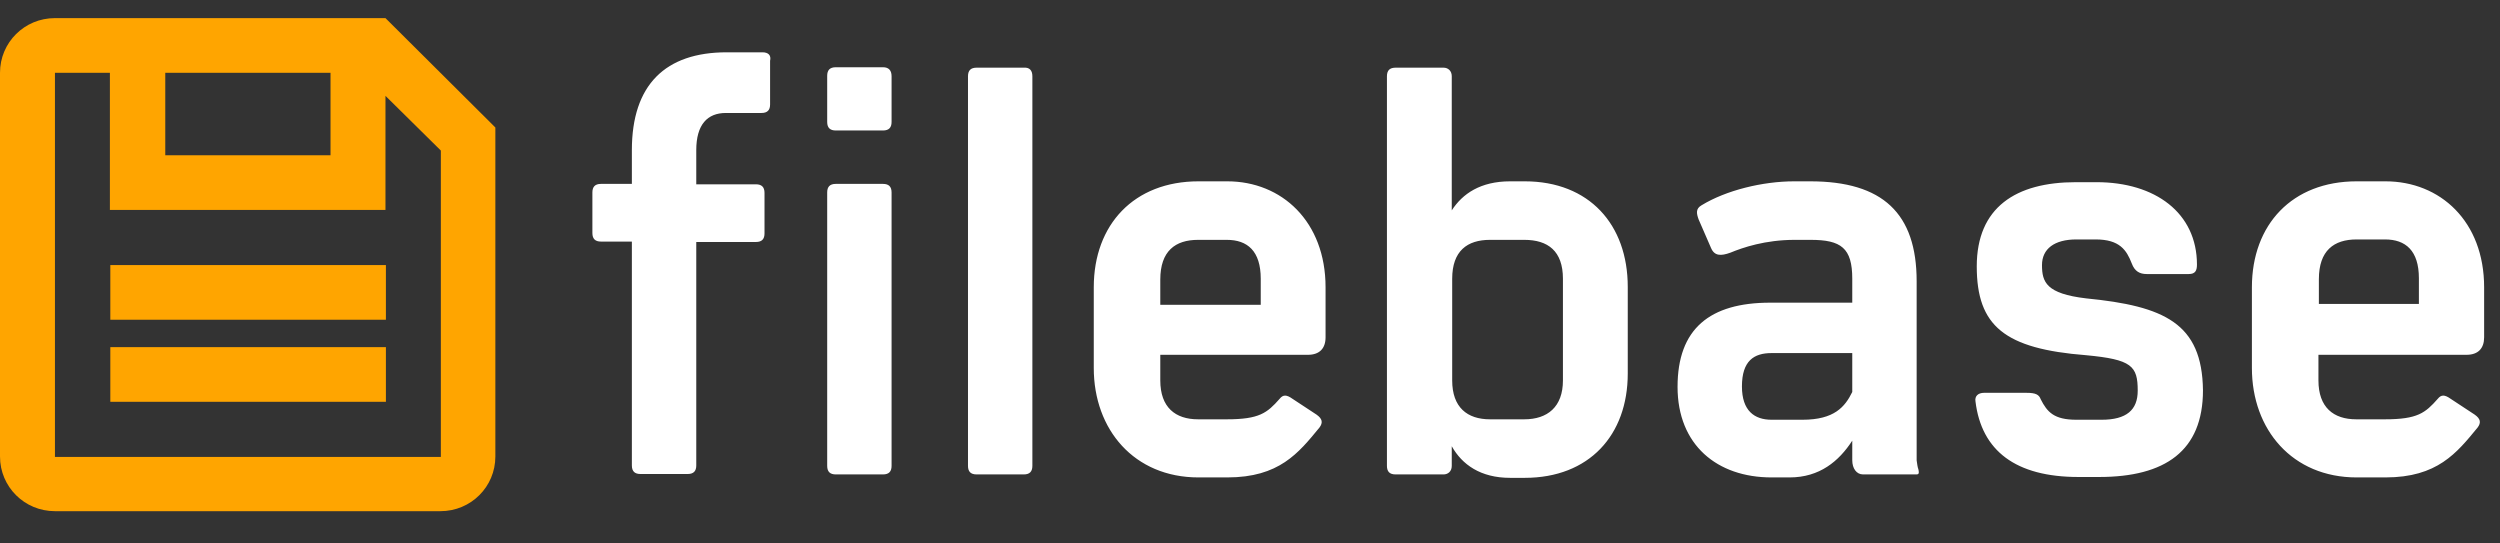
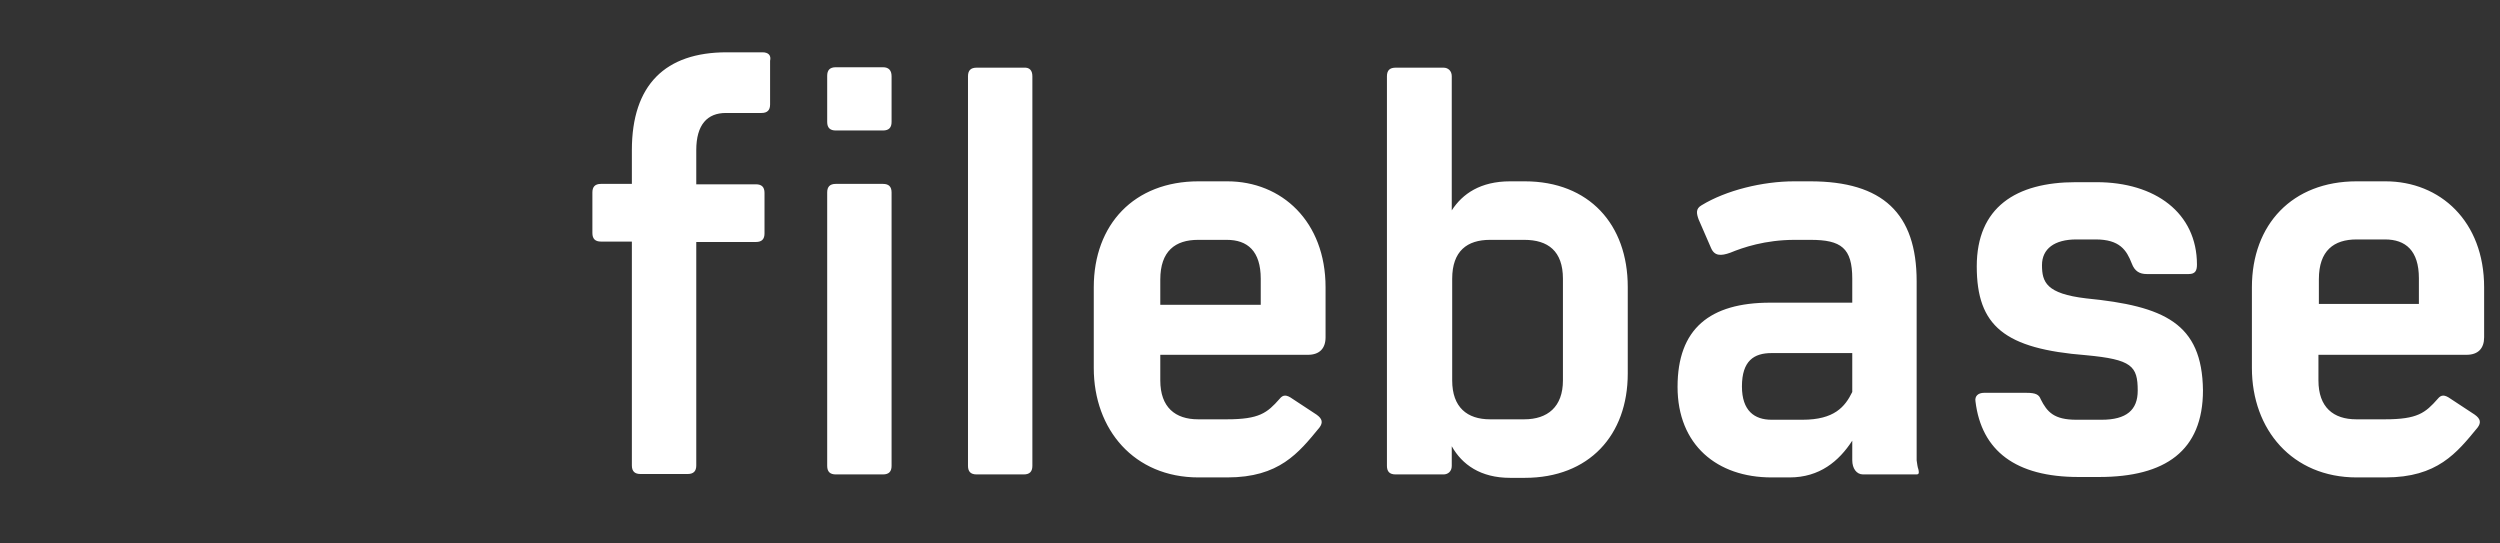
<svg xmlns="http://www.w3.org/2000/svg" width="138" height="30" viewBox="0 0 138 30" fill="none">
  <rect x="0" y="0" width="138" height="30" fill="#333333" stroke="none" />
-   <path d="M21.278 1H3.033C1.351 1 0 2.344 0 4.019V25.198C0 26.872 1.351 28.217 3.033 28.217H24.311C25.994 28.217 27.344 26.872 27.344 25.198V7.038L21.278 1ZM9.123 4.019H18.245V8.571H9.123V4.019ZM24.335 25.221H3.033V4.019H6.066V11.589H21.278V5.292L24.335 8.311V25.221ZM6.09 14.632H21.302V17.651H6.09V14.632ZM6.09 19.16H21.302V22.179H6.09V19.16Z" fill="#FFA500" />
  <path d="M56.987 4.207V25.717C56.987 26.047 56.821 26.188 56.513 26.188H53.907C53.575 26.188 53.433 26.023 53.433 25.717V4.207C53.433 3.877 53.599 3.736 53.907 3.736H56.513C56.821 3.712 56.987 3.877 56.987 4.207ZM42.083 2.887H40.116C36.728 2.887 34.879 4.679 34.879 8.288V10.151H33.173C32.842 10.151 32.7 10.316 32.7 10.623V12.863C32.7 13.193 32.865 13.335 33.173 13.335H34.879V25.693C34.879 26.023 35.045 26.165 35.353 26.165H37.96C38.291 26.165 38.434 26 38.434 25.693V13.358H41.727C42.059 13.358 42.201 13.193 42.201 12.887V10.646C42.201 10.316 42.035 10.174 41.727 10.174H38.434V8.288C38.434 6.873 39.05 6.236 40.069 6.236H42.035C42.367 6.236 42.509 6.071 42.509 5.764V3.358C42.58 3.052 42.414 2.887 42.083 2.887ZM48.741 10.151H46.135C45.803 10.151 45.661 10.316 45.661 10.623V25.717C45.661 26.047 45.827 26.188 46.135 26.188H48.741C49.073 26.188 49.215 26.023 49.215 25.717V10.623C49.215 10.292 49.049 10.151 48.741 10.151ZM48.741 3.712H46.135C45.803 3.712 45.661 3.877 45.661 4.184V6.731C45.661 7.061 45.827 7.203 46.135 7.203H48.741C49.073 7.203 49.215 7.038 49.215 6.731V4.207C49.215 3.877 49.049 3.712 48.741 3.712ZM105.894 25.905C105.918 26.023 105.965 26.188 105.799 26.188H102.837C102.482 26.188 102.245 25.858 102.245 25.41V24.325C101.51 25.457 100.444 26.354 98.785 26.354H97.79C94.781 26.354 92.601 24.561 92.601 21.354C92.601 18.146 94.378 16.707 97.719 16.707H102.245V15.387C102.245 13.688 101.629 13.24 99.947 13.24H99.07C97.435 13.24 96.203 13.665 95.516 13.948C94.994 14.137 94.639 14.137 94.449 13.688L93.762 12.108C93.644 11.778 93.596 11.519 93.928 11.33C95.279 10.505 97.293 10.009 99.046 10.009H99.923C103.927 10.009 105.799 11.778 105.799 15.528V25.41C105.823 25.575 105.847 25.788 105.894 25.905ZM102.245 19.49H97.79C96.819 19.49 96.155 19.915 96.155 21.33C96.155 22.674 96.843 23.17 97.79 23.17H99.496C101.25 23.17 101.842 22.462 102.245 21.637V19.49ZM115.159 16.471C112.955 16.212 112.718 15.575 112.718 14.632C112.718 13.736 113.405 13.217 114.614 13.217H115.68C117.007 13.217 117.386 13.806 117.671 14.538C117.836 14.986 118.121 15.127 118.5 15.127H120.822C121.178 15.127 121.272 14.938 121.272 14.608C121.272 11.755 118.974 10.056 115.728 10.056H114.59C111.273 10.056 109.117 11.448 109.117 14.703C109.117 18.005 110.657 19.255 115.159 19.608C117.671 19.844 118.002 20.198 118.002 21.566C118.002 22.627 117.386 23.17 116.012 23.17H114.614C113.382 23.17 113.003 22.745 112.647 22.038C112.552 21.778 112.363 21.684 111.865 21.684H109.519C109.188 21.684 108.998 21.872 109.046 22.155C109.377 24.891 111.273 26.33 114.732 26.33H115.87C119.519 26.33 121.604 24.891 121.604 21.542C121.557 17.839 119.471 16.896 115.159 16.471ZM73.171 15.858V18.618C73.171 19.231 72.839 19.585 72.199 19.585H64.048V21C64.048 22.486 64.878 23.146 66.133 23.146H67.721C69.522 23.146 69.948 22.792 70.636 22.014C70.825 21.778 71.015 21.778 71.346 22.014L72.673 22.887C73.005 23.122 73.029 23.335 72.839 23.594C71.678 25.009 70.612 26.354 67.745 26.354H66.157C62.603 26.354 60.376 23.712 60.376 20.316V15.858C60.376 12.391 62.603 10.009 66.157 10.009H67.745C70.754 10.009 73.171 12.226 73.171 15.858ZM69.593 15.387C69.593 13.854 68.858 13.24 67.721 13.24H66.133C64.878 13.24 64.048 13.854 64.048 15.434V16.825H69.593V15.387ZM127.978 19.585V21C127.978 22.486 128.807 23.146 130.063 23.146H131.651C133.452 23.146 133.878 22.792 134.565 22.014C134.755 21.778 134.944 21.778 135.276 22.014L136.603 22.887C136.935 23.122 136.959 23.335 136.769 23.594C135.608 25.009 134.542 26.354 131.675 26.354H130.087C126.533 26.354 124.305 23.712 124.305 20.316V15.858C124.305 12.391 126.533 10.009 130.087 10.009H131.675C134.708 10.009 137.124 12.226 137.124 15.858V18.618C137.124 19.231 136.793 19.585 136.153 19.585H127.978ZM127.978 16.778H133.523V15.363C133.523 13.83 132.788 13.217 131.651 13.217H130.087C128.831 13.217 128.002 13.83 128.002 15.41V16.778H127.978ZM89.852 15.835V20.622C89.852 24.019 87.72 26.377 84.165 26.377H83.36C81.725 26.377 80.706 25.646 80.137 24.632V25.717C80.137 26.047 79.9 26.188 79.687 26.188H77.033C76.701 26.188 76.559 26.023 76.559 25.717V4.207C76.559 3.877 76.725 3.736 77.033 3.736H79.687C79.924 3.736 80.137 3.901 80.137 4.207V11.613C80.73 10.693 81.725 10.009 83.36 10.009H84.165C87.72 10.009 89.852 12.391 89.852 15.835ZM86.274 15.387C86.274 13.854 85.445 13.24 84.142 13.24H82.246C80.99 13.24 80.161 13.854 80.161 15.387V21C80.161 22.486 80.99 23.146 82.246 23.146H84.142C85.421 23.146 86.274 22.462 86.274 21V15.387Z" fill="white" />
</svg>